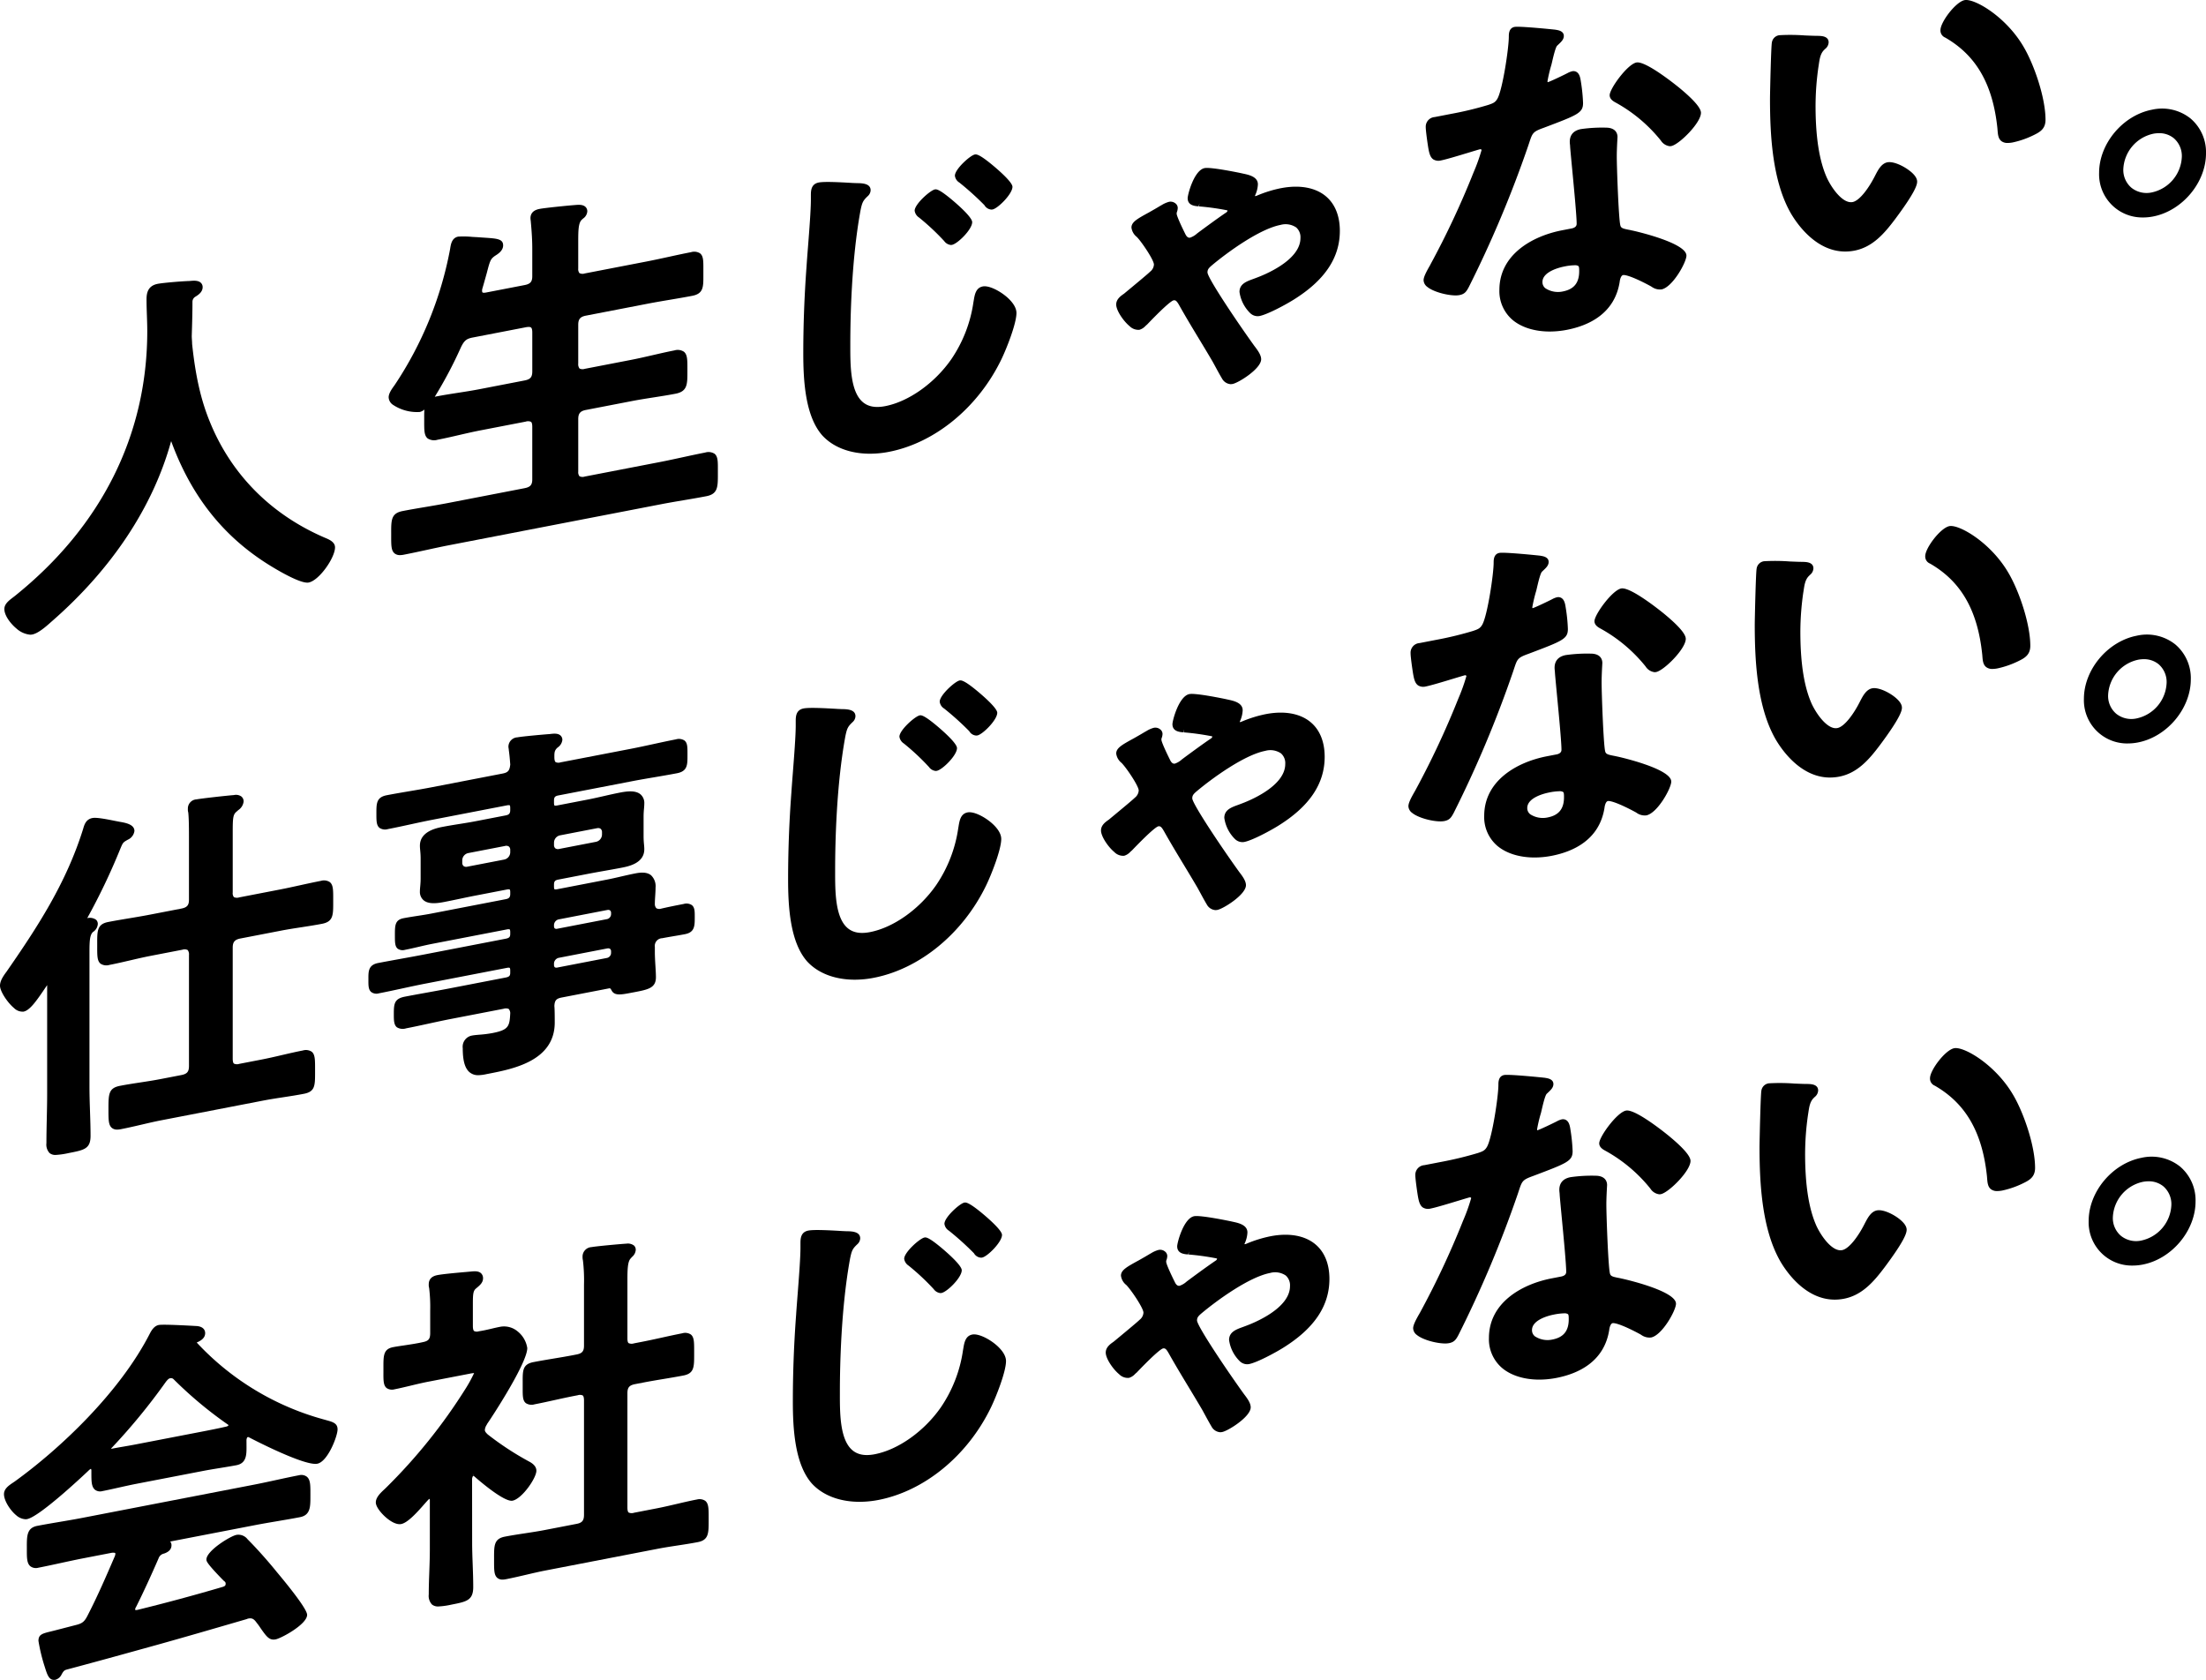
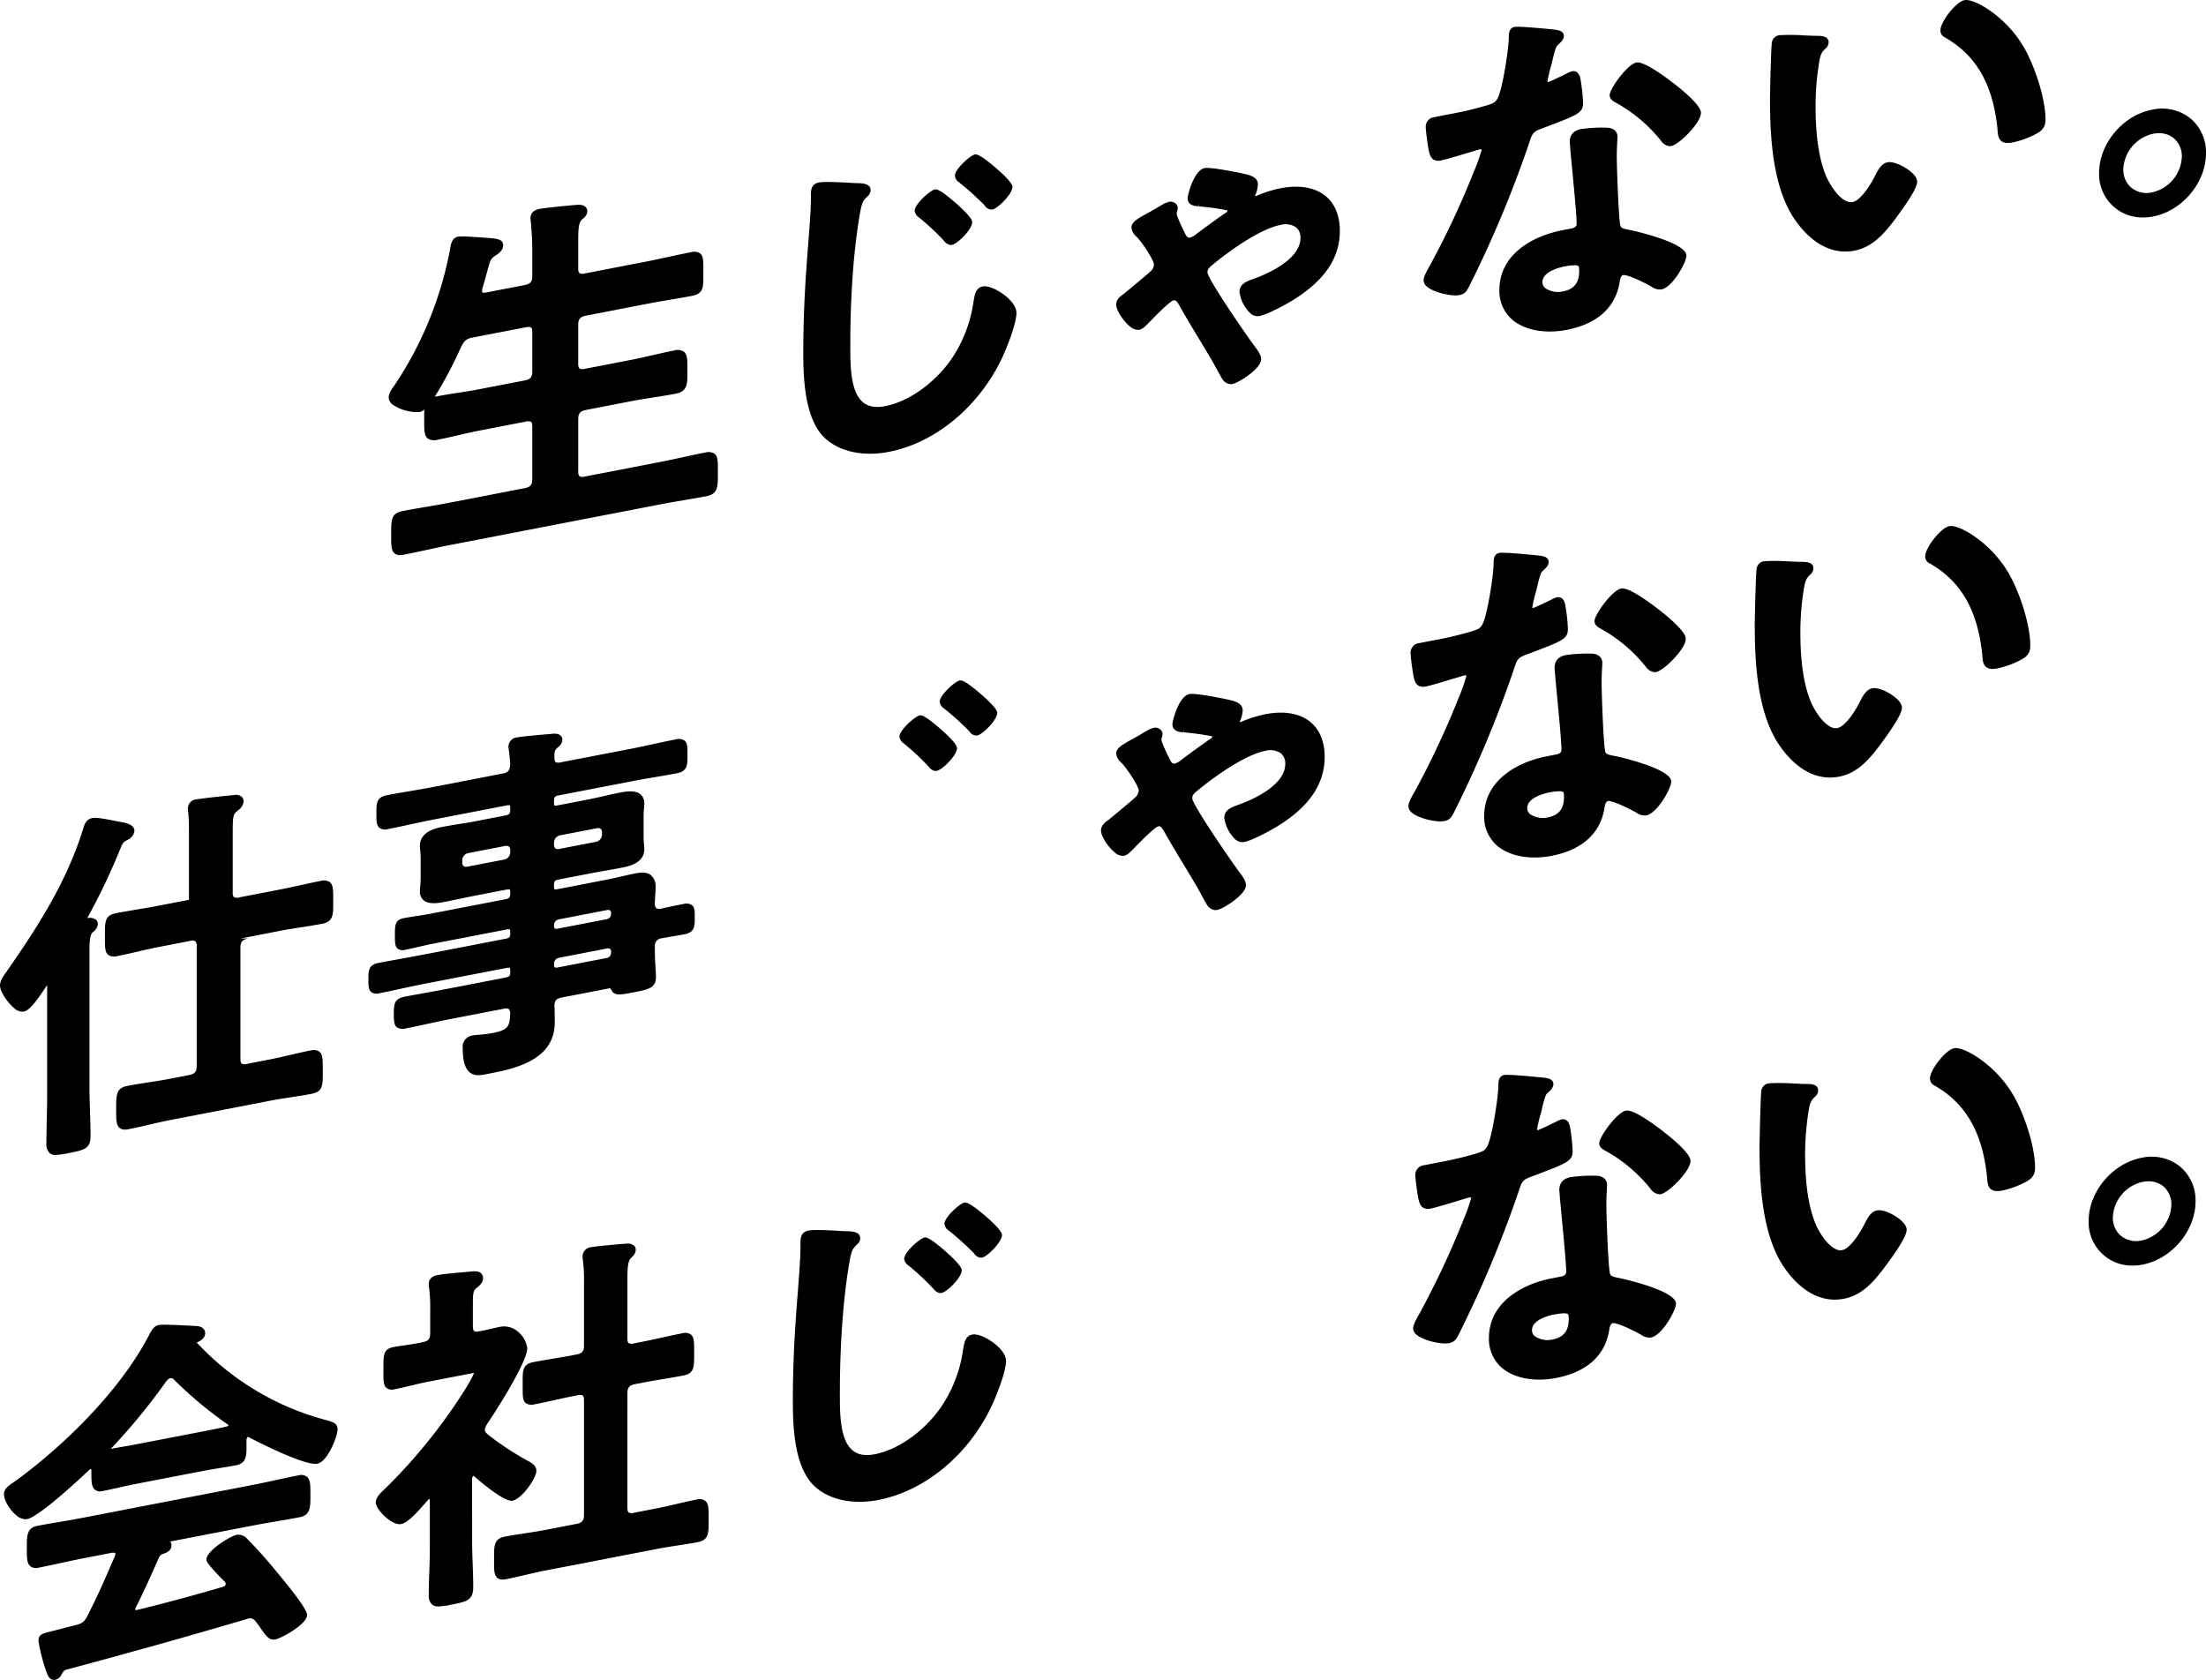
<svg xmlns="http://www.w3.org/2000/svg" width="682.646" height="519.868" viewBox="0 0 682.646 519.868">
  <defs>
    <style>.a{clip-path:url(#a);}</style>
    <clipPath id="a">
      <rect width="682.646" height="519.868" />
    </clipPath>
  </defs>
  <g class="a">
-     <path d="M4.212,137.7a7.412,7.412,0,0,0,4.249,1.9,3.416,3.416,0,0,0,.639-.061c1.911-.37,4.324-2.52,5.92-3.948l.356-.312C33.787,119.163,46.461,100,52.022,79.894a.647.647,0,0,1,.072-.159c6.079,16.628,15.73,28.988,29.476,37.769.1.066,10.085,6.512,13.053,5.954,3.286-.633,8.168-7.677,8.168-10.882,0-1.7-1.885-2.471-3.257-3.032C82.874,102.341,70.587,89.9,64,73.576c-2.717-6.648-4.393-14.065-5.431-23.947,0-.413-.029-.853-.058-1.289-.026-.393-.052-.786-.055-1.133l.009-.277c.107-3.466.217-7.053.208-10.342a1.825,1.825,0,0,1,.821-1.529c.873-.535,2.333-1.428,2.333-3.012a1.813,1.813,0,0,0-.59-1.382c-.853-.778-2.315-.633-3.509-.517-1.922.035-8.015.529-9.813.876-3.058.593-3.451,2.879-3.451,4.8,0,1.708.058,3.379.116,5.035.055,1.607.11,3.2.11,4.8,0,32.133-14.2,60.5-41.058,82.027l-.445.341c-1.335,1.017-2.72,2.072-2.72,3.63,0,2.026,1.942,4.552,3.746,6.041" transform="translate(0.881 56.816)" />
    <path d="M139.569,98.591c-2.382.462-4.763.98-7.131,1.494-2.318.5-4.622,1.006-6.9,1.445l-23.233,4.492a2.168,2.168,0,0,1-1.65-.1,1.983,1.983,0,0,1-.379-1.4V88.241c0-1.749.624-2.492,2.385-2.83l14.253-2.755c2.234-.434,4.471-.78,6.706-1.13,2.255-.353,4.509-.705,6.764-1.139,3.679-.714,3.679-2.9,3.674-6.876v-.876c0-2.708.006-4.344-1.078-5.237a3.506,3.506,0,0,0-2.951-.41c-2.257.439-4.515.96-6.772,1.48-2.234.514-4.466,1.029-6.7,1.46l-14.253,2.757a2.132,2.132,0,0,1-1.63-.1,2.171,2.171,0,0,1-.4-1.515V59.059c0-1.752.624-2.494,2.385-2.833l19.077-3.691c2.286-.442,4.57-.827,6.856-1.214,2.318-.39,4.636-.783,6.954-1.228,3.474-.671,3.466-2.708,3.451-6.4l0-.876,0-.876c.009-2.665.014-4.133-1-4.974a3.357,3.357,0,0,0-2.807-.384c-2.3.445-4.6.945-6.894,1.445s-4.61,1.006-6.917,1.451l-19.077,3.688a2.168,2.168,0,0,1-1.65-.1,1.983,1.983,0,0,1-.379-1.4V33.242c0-3.477.072-5.662,1.052-6.651l.436-.4a2.942,2.942,0,0,0,1.318-2.246,1.844,1.844,0,0,0-.59-1.4c-.83-.757-2.168-.642-3.33-.538-1.772.121-9.137.861-10.775,1.176-.714.139-2.89.561-2.89,2.9a4.911,4.911,0,0,0,.064.682,3.56,3.56,0,0,1,.049.506c.3,3.174.445,5.868.445,8.243v8.53c0,1.691-.6,2.376-2.385,2.723l-11.894,2.3c-.861.168-1.1,0-1.127-.023a.777.777,0,0,1-.119-.509,1.776,1.776,0,0,1,.075-.656c.382-1.292.708-2.471.989-3.468l.37-1.312c1.02-3.948,1.179-4.417,2.613-5.414.8-.5,2.463-1.529,2.463-3.2,0-2-1.916-2.127-5.732-2.385-.717-.046-1.52-.1-2.471-.173-.275-.009-.757-.035-1.327-.069a28.067,28.067,0,0,0-4.379-.087c-1.948.379-2.263,2.33-2.471,3.622l-.064.379A113.146,113.146,0,0,1,43.471,77.7l-.156.217c-.679.936-1.705,2.347-1.705,3.573a2.941,2.941,0,0,0,1.24,2.266,13.4,13.4,0,0,0,8.4,2.281,3.217,3.217,0,0,0,1.425-.754c-.069.8-.069,1.708-.066,2.746v.864c0,2.864-.006,4.443,1.075,5.336a3.7,3.7,0,0,0,3.07.4c2.252-.436,4.477-.948,6.7-1.465,2.205-.509,4.414-1.02,6.651-1.451l13.917-2.691a2.229,2.229,0,0,1,1.653.075c.246.2.376.734.376,1.538V106.9c0,1.691-.6,2.379-2.385,2.723L59.99,114.205c-2.278.439-4.581.83-6.9,1.223-2.37.4-4.752.8-7.136,1.263-3.567.691-3.567,2.743-3.561,6.827v.934c0,2.888-.006,4.477,1.058,5.359a2.561,2.561,0,0,0,1.671.526,6.226,6.226,0,0,0,1.188-.133c2.376-.46,4.752-.977,7.11-1.489,2.327-.506,4.636-1.009,6.923-1.451l65.549-12.674c2.35-.454,4.674-.847,7-1.24s4.665-.789,7.029-1.246c3.57-.691,3.567-2.876,3.564-6.839l0-1.3c.009-2.578.014-4.136-1.012-4.986a3.487,3.487,0,0,0-2.911-.387M86.056,73.456c0,1.795-.578,2.483-2.385,2.83L69.754,78.98c-2.234.431-4.437.775-6.639,1.116-2.228.347-4.457.694-6.714,1.13-.185.035-.358.072-.526.116A132.161,132.161,0,0,0,63.93,66.126l.1-.22c1-1.994,1.676-2.538,3.61-2.911l16.386-3.168a4.93,4.93,0,0,1,.922-.1,1.159,1.159,0,0,1,.731.182c.246.2.376.734.376,1.541Z" transform="translate(78.66 41.454)" />
    <path d="M99.279,28.991a73.243,73.243,0,0,1,7.775,7.272,2.931,2.931,0,0,0,2.064,1.228,1.891,1.891,0,0,0,.353-.035c1.766-.341,6.258-4.781,6.258-7.029,0-1.674-5.492-6.292-6.593-7.2-3.821-3.153-4.558-3-4.957-2.928-1.422.277-6.255,4.544-6.255,6.584a3.007,3.007,0,0,0,1.356,2.107" transform="translate(185.114 38.321)" />
    <path d="M103.614,25.243a88.515,88.515,0,0,1,7.761,7,2.689,2.689,0,0,0,2.15,1.361,2.039,2.039,0,0,0,.373-.038c1.656-.321,6.148-4.8,6.148-7.009,0-1.515-4.836-5.619-6.318-6.842-4.1-3.379-4.911-3.234-5.347-3.151-1.4.269-6.148,4.518-6.148,6.561a2.882,2.882,0,0,0,1.382,2.119" transform="translate(193.259 31.253)" />
    <path d="M148.685,54.836c-2.148-1.772-5.3-3.376-7.151-3.015-2.133.416-2.486,2.541-2.772,4.249l-.113.65a41.944,41.944,0,0,1-6.8,17.559c-5.159,7.446-13.209,13.172-20.507,14.582-2.951.575-5.2.179-6.862-1.2-3.934-3.246-3.931-11.458-3.928-17.455v-.465c0-8.96.4-26.245,3.124-41.278.538-2.694.8-3.208,2.376-4.685a2.549,2.549,0,0,0,.786-1.723c0-2.153-2.7-2.188-4.318-2.208L101.3,19.8c-4.457-.269-8.813-.474-10.507-.147-2.442.474-2.442,2.627-2.442,4.052v1.234c0,3.171-.494,9.582-.9,14.732-.182,2.307-.344,4.422-.445,6C86.339,54.685,86,63.724,86,72.533c0,8.7.662,19.447,5.856,25.36,3.367,3.7,8.663,5.691,14.764,5.691a30.987,30.987,0,0,0,5.859-.578c14.244-2.755,27.574-13.695,34.786-28.548,1.584-3.255,4.7-11.085,4.7-14.429,0-2.168-2.058-4.185-3.278-5.194" transform="translate(162.576 36.825)" />
    <path d="M170.542,24.23a38.222,38.222,0,0,0-7.625,2.379c-.41.127-.558.092-.465.006a3.2,3.2,0,0,1,.159-.4,8.875,8.875,0,0,0,.74-3.168c0-2.341-2.821-2.942-4.509-3.3l-.6-.133c-.092-.02-9.33-1.974-11.377-1.584-3.26.633-5.246,8.194-5.246,9.307,0,2.269,2.22,2.439,3.411,2.532l.217-.922-.081.934a78.651,78.651,0,0,1,8.561,1.188c.142.043.214.081.237.084a.823.823,0,0,1-.373.581c-2.781,1.864-7.81,5.593-8.8,6.33l-.306.237a6.045,6.045,0,0,1-2.11,1.249c-.543.107-.989-.191-1.4-.954-2.532-5.1-2.752-6.206-2.757-6.42a1.614,1.614,0,0,1,.032-.428,4.009,4.009,0,0,0,.3-1.434,1.808,1.808,0,0,0-.708-1.361,2.4,2.4,0,0,0-1.977-.491,8.562,8.562,0,0,0-2.281,1l-.494.275c-1.188.725-2.283,1.344-3.139,1.827l-.3.173c-3.613,1.977-5.425,2.971-5.425,4.694a4.326,4.326,0,0,0,1.63,2.879c1.39,1.35,5.324,7.139,5.324,8.57a3,3,0,0,1-1.2,2.217c-.506.532-3.867,3.324-5.876,4.992-1.009.835-1.827,1.517-2.168,1.8-.965.668-2.431,1.676-2.431,3.353,0,1.847,2.22,5.107,4.13,6.683a3.84,3.84,0,0,0,3.046,1.145,4.121,4.121,0,0,0,1.882-1.188c.15-.136.295-.269.52-.46l.24-.251c5.995-6.24,7.529-7.122,7.908-7.212.731-.15,1.1.283,2.038,1.989,1.945,3.445,4,6.853,5.995,10.148,1.376,2.275,2.755,4.558,4.1,6.859l.884,1.619c.616,1.142,1.249,2.312,1.983,3.544a3.305,3.305,0,0,0,2.676,1.775,3.361,3.361,0,0,0,.616-.061c1.867-.361,8.839-4.729,8.839-7.648,0-1.28-.991-2.679-2.087-4.1-5.006-6.934-14.409-20.866-14.524-22.765,0-.882.338-1.321,1.35-2.188,4.836-4.061,14.75-11.264,21.239-12.518a5.858,5.858,0,0,1,4.865.78,4.03,4.03,0,0,1,1.315,3.289c0,6.986-11.455,11.5-13.776,12.345-.332.13-.665.251-.988.37-1.919.7-4.1,1.486-4.1,3.951a11.392,11.392,0,0,0,3.367,6.616,3.32,3.32,0,0,0,2.8.847c2.535-.491,8.108-3.512,10.527-5.018,9.663-6.009,14.362-12.987,14.362-21.334,0-4.671-1.52-8.4-4.4-10.77-3.24-2.674-8.131-3.538-13.779-2.451" transform="translate(225.903 33.992)" />
    <path d="M154.548,76.416l-.24.428c-1,1.752-1.9,3.414-1.9,4.457a2.683,2.683,0,0,0,1.142,2.055C155.418,84.9,159.69,86,162.338,86a6.379,6.379,0,0,0,1.174-.1c1.662-.321,2.179-1.153,2.9-2.509a351.214,351.214,0,0,0,18.342-43.61l.347-1.038c1-3.015,1.127-3.4,4.376-4.573l.309-.116c10.374-3.925,11.969-4.526,11.969-7.619a53.721,53.721,0,0,0-.575-6l-.078-.488c-.171-1.127-.367-2.4-1.252-3.026a1.852,1.852,0,0,0-1.451-.289,5.679,5.679,0,0,0-1.387.535c-1.24.653-5.495,2.688-6.188,2.85a.508.508,0,0,1-.072-.312,44.643,44.643,0,0,1,1.205-5.064c.066-.254.15-.613.249-1.032.3-1.289,1-4.312,1.52-4.873l.436-.416c.882-.832,1.642-1.552,1.642-2.622,0-1.471-1.627-1.754-2.321-1.876l-.3-.052c-.821-.1-11.114-1.145-12.634-.858-1.766.341-1.766,2.22-1.766,3.02,0,3.57-1.9,16.16-3.477,19.1-.7,1.266-1.373,1.5-2.83,2a105.266,105.266,0,0,1-11.458,2.772l-5.162,1a2.991,2.991,0,0,0-2.781,3.1c0,1.252.607,5.373.8,6.521.272,1.512.575,2.818,1.546,3.483a3.074,3.074,0,0,0,2.361.324c1.668-.327,5.743-1.564,8.717-2.466,1.532-.468,3.116-.948,3.4-1a.411.411,0,0,1,.46.225,57.428,57.428,0,0,1-2.52,7.021,263.39,263.39,0,0,1-13.3,28.392" transform="translate(288.12 5.42)" />
    <path d="M182.306,18.028a7.5,7.5,0,0,0,.061.876,6.708,6.708,0,0,1,.052.746c.107,1.364.347,3.893.627,6.83.587,6.136,1.39,14.539,1.39,16.952,0,.754-.54,1.243-1.6,1.445l-2.914.564c-9.376,1.815-19.395,7.61-19.395,18.444a11.684,11.684,0,0,0,4.151,9.356c2.792,2.3,6.862,3.526,11.429,3.526a28.137,28.137,0,0,0,5.289-.52c6.584-1.275,14.767-4.873,16.354-14.836.1-.939.468-2,1.043-2.11.821-.162,3.688.815,8.371,3.336.142.075.292.165.451.26a4.384,4.384,0,0,0,3.075.838c3.431-.665,7.717-8.391,7.717-10.457,0-4.049-16.412-7.7-16.629-7.743-.142-.02-.306-.061-.471-.1-.231-.055-.462-.107-.6-.124l-.384-.078c-1.619-.324-2.2-.512-2.376-1.364-.526-2.1-1.093-17.848-1.093-21.334,0-1.783.127-4.174.188-5.3.02-.382.035-.63.035-.688,0-.783-.3-2.63-3.1-2.859h-.049a46.065,46.065,0,0,0-8.174.436c-2.85.552-3.448,2.431-3.448,3.908m-2.165,46.339a7.124,7.124,0,0,1-5.373-.989,2.389,2.389,0,0,1-.916-1.937c0-3.321,5.628-4.581,6.758-4.8a17.477,17.477,0,0,1,3.142-.384,1.991,1.991,0,0,1,1.214.24c.237.2.254.812.254,1.6,0,3.607-1.613,5.6-5.078,6.269" transform="translate(303.46 25.828)" />
    <path d="M193.9,14.555c-.1-.084-10.255-8.428-13.284-7.845-2.8.543-8.281,8.108-8.281,10.119,0,1.278,1.234,1.945,1.937,2.327a46.864,46.864,0,0,1,13.888,11.692,3.817,3.817,0,0,0,2.763,1.766,2.548,2.548,0,0,0,.483-.046c2.408-.465,9.18-7.148,9.18-10.29,0-1.463-2.252-4.061-6.686-7.723" transform="translate(325.777 12.63)" />
    <path d="M215.236.036c-2.786.541-7.489,6.8-7.489,9.293a2.366,2.366,0,0,0,1.477,2.3c9.59,5.515,14.721,14.432,16.146,28.046l.038.471c.119,1.491.22,2.778,1.223,3.544a3.063,3.063,0,0,0,1.928.552,8.76,8.76,0,0,0,1.627-.179,27.757,27.757,0,0,0,6.515-2.3c1.945-.948,3.558-1.957,3.558-4.682,0-6.833-3.506-17.019-6.749-22.534C228.072,5.172,218.291-.516,215.236.036" transform="translate(392.725 -0.001)" />
    <path d="M232.973,45.991c-2.029-1.674-5.252-3.188-7.139-2.827-1.8.35-2.809,2.24-3.547,3.622l-.147.277c-1.908,3.867-4.839,7.966-7.081,8.4-2.994.561-6.394-4.171-7.946-7.492-2.364-5.263-3.512-12.585-3.512-22.383a85.8,85.8,0,0,1,.885-11.914l.139-.9c.254-1.685.494-3.278,1.624-4.385l.3-.3a2.719,2.719,0,0,0,1.1-2.035c0-1.9-2.136-1.98-3.046-2.015l-.376-.014c-.688.012-2.182-.049-3.89-.119a60.663,60.663,0,0,0-7.943-.075,2.663,2.663,0,0,0-2.307,2.257c-.269,1.237-.584,16.128-.584,17.368,0,11.458.754,25.884,6.645,35.818,2.205,3.648,7.957,11.5,16.637,11.5a14.942,14.942,0,0,0,2.856-.277c5.68-1.1,9.33-5.42,12.585-9.752,6.1-8.177,6.81-10.541,6.81-11.608,0-.965-.691-2.026-2.055-3.151" transform="translate(358.223 7.065)" />
    <path d="M238.329,45.3a16.334,16.334,0,0,0,3.119-.306c9.021-1.743,16.363-10.509,16.363-19.539a13.651,13.651,0,0,0-4.8-10.8,14.135,14.135,0,0,0-11.917-2.705c-9.021,1.743-16.36,10.509-16.36,19.536a13.362,13.362,0,0,0,13.6,13.81m3.119-25.9a9.383,9.383,0,0,1,1.809-.179,7.074,7.074,0,0,1,4.581,1.552,7.264,7.264,0,0,1,2.489,5.766,11.747,11.747,0,0,1-9.235,11,7.538,7.538,0,0,1-6.347-1.422,7.225,7.225,0,0,1-2.526-5.717,11.744,11.744,0,0,1,9.229-11" transform="translate(424.835 21.999)" />
    <path d="M4.33,146.412a3.728,3.728,0,0,0,2.957,1.119c1.812-.353,3.7-2.925,5.986-6.261l1.266-1.864.052-.09v33.615c0,2.518-.055,5.076-.113,7.631-.055,2.578-.113,5.148-.113,7.68a3.835,3.835,0,0,0,.986,3.07,2.816,2.816,0,0,0,1.893.569,24.533,24.533,0,0,0,4.073-.593c4.743-.919,6.706-1.3,6.706-5.327,0-2.538-.087-5.084-.171-7.634-.084-2.526-.165-5.052-.165-7.567V129.118c0-3.688.145-5.362,1.1-6.243a3.2,3.2,0,0,0,1.48-2.445,1.762,1.762,0,0,0-.546-1.335,3.389,3.389,0,0,0-2.63-.517c-.035,0-.1.009-.081-.009A198.365,198.365,0,0,0,37.156,97.324c.887-2.139.887-2.139,2.379-2.989A3.464,3.464,0,0,0,41.6,91.63c0-2.064-2.807-2.546-4.665-2.864L35.558,88.5c-2.85-.575-5.743-1.121-6.963-.879-2.02.39-2.5,2.087-2.85,3.3C20.51,107.758,11.507,121.5,1.983,135.22.954,136.593,0,138.061,0,139.5c0,1.8,2.382,5.307,4.33,6.914" transform="translate(0 165.532)" />
-     <path d="M54.732,129.554l12.461-2.408c2.124-.413,4.249-.74,6.373-1.067s4.281-.659,6.42-1.072c3.457-.671,3.457-2.674,3.451-6.665v-.986c0-2.824.006-4.379-1.041-5.243a3.283,3.283,0,0,0-2.766-.393c-2.145.416-4.292.887-6.44,1.358-2.119.465-4.237.934-6.356,1.341L54.376,116.83a2.3,2.3,0,0,1-1.674-.078,1.965,1.965,0,0,1-.358-1.428V96.467c0-4.573.15-5.327,1.28-6.246l.442-.4a3.709,3.709,0,0,0,1.648-2.645,1.943,1.943,0,0,0-.691-1.561,2.892,2.892,0,0,0-2.33-.439c-1.749.116-10.033,1.032-11.559,1.327a2.823,2.823,0,0,0-2.668,2.971,3.146,3.146,0,0,0,.119,1.087c.217,2.041.217,5.385.217,8.616v18.406c0,1.688-.6,2.376-2.385,2.72l-9.764,1.887c-2.116.41-4.234.763-6.353,1.116-2.148.358-4.3.717-6.443,1.133-3.457.668-3.457,2.679-3.451,6.686v.957c0,2.844-.006,4.411,1.026,5.263a3.309,3.309,0,0,0,2.781.382c2.142-.416,4.281-.913,6.42-1.411s4.252-.989,6.376-1.4l9.764-1.887a2.125,2.125,0,0,1,1.633.1,2.181,2.181,0,0,1,.4,1.515V168.99c0,1.795-.578,2.48-2.385,2.83l-6.4,1.237c-2.046.4-4.1.708-6.159,1.026-2.119.324-4.252.65-6.411,1.069-3.564.688-3.564,2.624-3.564,7.3,0,3.226,0,4.844,1.075,5.732a2.469,2.469,0,0,0,1.616.512,6,6,0,0,0,1.119-.121c2.156-.419,4.315-.919,6.457-1.419,2.1-.488,4.174-.974,6.223-1.37l31.315-6.055c2.122-.41,4.214-.731,6.31-1.052,2.113-.324,4.229-.647,6.373-1.064,3.457-.668,3.454-2.546,3.451-6.662v-1c0-2.9,0-4.5-1.035-5.356a3.3,3.3,0,0,0-2.772-.379c-2.148.413-4.266.908-6.385,1.4-2.09.488-4.18.974-6.3,1.384l-6.96,1.347a2.261,2.261,0,0,1-1.653-.075c-.249-.205-.379-.737-.379-1.541V132.386c0-1.749.624-2.492,2.387-2.833" transform="translate(19.673 160.877)" />
+     <path d="M54.732,129.554l12.461-2.408c2.124-.413,4.249-.74,6.373-1.067s4.281-.659,6.42-1.072c3.457-.671,3.457-2.674,3.451-6.665v-.986c0-2.824.006-4.379-1.041-5.243a3.283,3.283,0,0,0-2.766-.393c-2.145.416-4.292.887-6.44,1.358-2.119.465-4.237.934-6.356,1.341L54.376,116.83a2.3,2.3,0,0,1-1.674-.078,1.965,1.965,0,0,1-.358-1.428V96.467c0-4.573.15-5.327,1.28-6.246l.442-.4a3.709,3.709,0,0,0,1.648-2.645,1.943,1.943,0,0,0-.691-1.561,2.892,2.892,0,0,0-2.33-.439c-1.749.116-10.033,1.032-11.559,1.327a2.823,2.823,0,0,0-2.668,2.971,3.146,3.146,0,0,0,.119,1.087c.217,2.041.217,5.385.217,8.616v18.406l-9.764,1.887c-2.116.41-4.234.763-6.353,1.116-2.148.358-4.3.717-6.443,1.133-3.457.668-3.457,2.679-3.451,6.686v.957c0,2.844-.006,4.411,1.026,5.263a3.309,3.309,0,0,0,2.781.382c2.142-.416,4.281-.913,6.42-1.411s4.252-.989,6.376-1.4l9.764-1.887a2.125,2.125,0,0,1,1.633.1,2.181,2.181,0,0,1,.4,1.515V168.99c0,1.795-.578,2.48-2.385,2.83l-6.4,1.237c-2.046.4-4.1.708-6.159,1.026-2.119.324-4.252.65-6.411,1.069-3.564.688-3.564,2.624-3.564,7.3,0,3.226,0,4.844,1.075,5.732a2.469,2.469,0,0,0,1.616.512,6,6,0,0,0,1.119-.121c2.156-.419,4.315-.919,6.457-1.419,2.1-.488,4.174-.974,6.223-1.37l31.315-6.055c2.122-.41,4.214-.731,6.31-1.052,2.113-.324,4.229-.647,6.373-1.064,3.457-.668,3.454-2.546,3.451-6.662v-1c0-2.9,0-4.5-1.035-5.356a3.3,3.3,0,0,0-2.772-.379c-2.148.413-4.266.908-6.385,1.4-2.09.488-4.18.974-6.3,1.384l-6.96,1.347a2.261,2.261,0,0,1-1.653-.075c-.249-.205-.379-.737-.379-1.541V132.386c0-1.749.624-2.492,2.387-2.833" transform="translate(19.673 160.877)" />
    <path d="M49.986,157.384c2.379-.514,4.734-1.026,7.067-1.477l25.256-4.882c.5-.1.772-.052.853.014s.165.309.165.783v.676c0,.861-.194,1.286-1.373,1.515L64.447,157.4c-2.228.431-4.486.838-6.758,1.252-2.3.416-4.619.835-6.94,1.283-3.3.639-3.445,2.194-3.445,5.367,0,1.859,0,3.324.934,4.1a3.43,3.43,0,0,0,2.87.341c2.324-.448,4.645-.954,6.954-1.457,2.26-.491,4.515-.983,6.738-1.413l16.5-3.188a2.263,2.263,0,0,1,1.546.043,2.051,2.051,0,0,1,.488,1.3c-.208,4.093-.474,5.2-5.529,6.18a35.835,35.835,0,0,1-3.983.5c-.887.075-1.656.142-2.3.263a3.519,3.519,0,0,0-2.89,3.916c0,3.9.685,6.275,2.153,7.477a4.071,4.071,0,0,0,2.685.879,13.142,13.142,0,0,0,2.6-.35l.526-.1C84.257,182.3,97.1,179.816,97.1,167.931c0-1.9-.014-4.217-.113-5.09.087-1.74.578-2.309,2.275-2.636l14.588-2.821c.393-.078.4-.078.766.468.867,1.908,2.876,1.52,6.532.812l.541-.1c4.333-.832,6.723-1.292,6.723-4.651,0-1-.072-2.156-.15-3.4-.087-1.413-.182-2.948-.182-4.5v-1.46a2.369,2.369,0,0,1,2.269-2.7c1.171-.228,2.338-.425,3.506-.624,1.191-.2,2.379-.4,3.564-.633,3.006-.581,3.006-2.6,3.006-5.168v-.3c0-1.552.006-2.781-.879-3.509a3.011,3.011,0,0,0-2.552-.364c-2.286.442-4.659.9-7.108,1.483a1.828,1.828,0,0,1-1.353-.179,1.92,1.92,0,0,1-.454-1.364c0-.754.052-1.543.1-2.344.058-.873.118-1.76.118-2.639a4.662,4.662,0,0,0-1.387-3.833c-1.338-1.1-3.364-.87-4.778-.6-1.526.295-3.046.645-4.57.994-1.506.35-3.018.7-4.521.986l-15.151,2.931c-.705.136-.87.009-.873.006s-.147-.13-.147-.806v-.561c0-1.069.295-1.419,1.376-1.627l9.316-1.8c1.743-.335,3.457-.639,5.159-.939s3.373-.6,5.052-.922c2.1-.408,7.041-1.361,7.041-5.723,0-.517-.043-1-.093-1.549a24.514,24.514,0,0,1-.127-2.451V104.25a25.033,25.033,0,0,1,.13-2.5c.046-.569.09-1.069.09-1.584a3.505,3.505,0,0,0-1.191-2.85c-1.52-1.254-4.047-.971-6.318-.535-1.691.329-3.385.711-5.078,1.1-1.674.382-3.35.76-5.021,1.084l-9.316,1.8c-.708.142-.873.009-.873.006s-.147-.13-.147-.809v-.673c0-1.067.295-1.416,1.376-1.624l22.785-4.4c2.283-.442,4.6-.835,6.905-1.226,2.344-.4,4.694-.8,7.009-1.243,3.231-.627,3.231-2.633,3.229-5.408v-.728c0-1.942,0-3.223-.91-3.977a3.18,3.18,0,0,0-2.674-.367c-2.289.442-4.578.942-6.888,1.442s-4.659,1.017-7.027,1.474L98.906,87.427a2.074,2.074,0,0,1-1.538-.075c-.254-.208-.382-.746-.382-1.558,0-1.272,0-1.971.818-2.783l.188-.173a3.257,3.257,0,0,0,1.465-2.35,1.779,1.779,0,0,0-.587-1.382c-.8-.717-2.081-.575-3.107-.462l-.338.038c-1.685.116-8.336.708-9.879,1.006a2.928,2.928,0,0,0-2.778,2.879,3.844,3.844,0,0,0,.061.549,4.158,4.158,0,0,1,.064.572c.211,1.451.324,2.925.442,4.4-.191,1.9-.679,2.48-2.39,2.812L59.056,95.133c-2.286.442-4.6.835-6.92,1.226-2.341.4-4.682.792-7,1.24-3.226.624-3.226,2.52-3.226,5.662,0,2.275,0,3.648.963,4.443a3.1,3.1,0,0,0,2.616.376c2.382-.46,4.732-.971,7.064-1.48,2.295-.5,4.576-.994,6.859-1.434l22.895-4.428c.708-.139.867-.009.87-.009s.147.13.147.809v.673c0,1.006-.356,1.431-1.373,1.63l-9.313,1.8c-1.668.324-3.338.59-5.006.856-1.7.272-3.4.543-5.1.87-1.957.379-7.157,1.382-7.157,5.859,0,.517.046,1,.1,1.549a24.51,24.51,0,0,1,.127,2.451v6.058c0,1.046-.066,1.827-.127,2.5-.049.569-.1,1.069-.1,1.584a3.387,3.387,0,0,0,1.162,2.752c1.509,1.246,4.058.963,6.347.52,1.679-.327,3.359-.676,5.035-1.029S71.3,128.9,73,128.578l9.313-1.8c.5-.1.769-.052.853.017s.165.309.165.786v.561c0,1-.356,1.428-1.373,1.624l-23.12,4.471c-1.39.269-2.809.488-4.232.705-1.442.225-2.888.448-4.3.72-2.668.517-2.668,2.286-2.668,5.217,0,2.257,0,3.5.879,4.226a2.669,2.669,0,0,0,2.257.341c1.413-.275,2.824-.6,4.234-.931s2.789-.65,4.182-.919l23.12-4.469c.5-.1.772-.052.853.014s.165.309.165.783v.561c0,.864-.194,1.289-1.373,1.517L56.7,146.886c-2.361.457-4.749.89-7.131,1.324s-4.766.864-7.128,1.318c-3.006.584-3,2.607-3,4.749v.63c-.006,1.6-.009,2.87.893,3.613a2.7,2.7,0,0,0,2.353.387c2.437-.471,4.876-1,7.3-1.523M96.874,112.3a2.33,2.33,0,0,1,1.937-2.295l11.33-2.191a2.109,2.109,0,0,1,.41-.043,1.2,1.2,0,0,1,.775.24,1.353,1.353,0,0,1,.4,1.055v.676a2.338,2.338,0,0,1-1.937,2.295L98.455,114.23a1.426,1.426,0,0,1-1.182-.2,1.35,1.35,0,0,1-.4-1.055Zm1.376,23.742,15.183-2.94a1.549,1.549,0,0,1,.208-.012.96.96,0,0,1,.6.168,1.042,1.042,0,0,1,.292.633v.448a1.6,1.6,0,0,1-1.373,1.627L97.894,138.92a1,1,0,0,1-.792-.1.962.962,0,0,1-.228-.705l-.006-.367a1.869,1.869,0,0,1,1.382-1.708m.043,11.891L113.427,145a1.157,1.157,0,0,1,.812.159,1.019,1.019,0,0,1,.292.63v.561a1.6,1.6,0,0,1-1.373,1.627l-15.264,2.954a.991.991,0,0,1-.792-.1.958.958,0,0,1-.228-.705l-.006-.48a1.882,1.882,0,0,1,1.425-1.714m-16.9-30.407-11.336,2.191a1.406,1.406,0,0,1-1.176-.2,1.35,1.35,0,0,1-.4-1.055v-.676a2.332,2.332,0,0,1,1.934-2.295l11.333-2.191a1.4,1.4,0,0,1,1.182.2,1.347,1.347,0,0,1,.4,1.055v.673a2.328,2.328,0,0,1-1.934,2.295" transform="translate(74.564 148.493)" />
-     <path d="M104.994,159.9a31.012,31.012,0,0,0,5.859-.578c14.247-2.755,27.574-13.692,34.786-28.549,1.584-3.255,4.694-11.085,4.694-14.429,0-2.168-2.055-4.188-3.281-5.2-2.145-1.769-5.272-3.376-7.148-3.012-2.13.41-2.486,2.541-2.769,4.252l-.11.647a41.945,41.945,0,0,1-6.8,17.559c-5.159,7.449-13.209,13.172-20.51,14.582-2.954.572-5.194.179-6.859-1.194-3.928-3.243-3.925-11.455-3.922-17.446v-.477c0-8.978.408-26.282,3.124-41.281.535-2.688.792-3.2,2.379-4.685a2.53,2.53,0,0,0,.78-1.723c0-2.153-2.708-2.185-4.324-2.205l-1.228-.058c-4.448-.269-8.8-.471-10.489-.145-2.439.474-2.439,2.627-2.439,4.052V81.25c0,3.151-.494,9.521-.893,14.64-.182,2.341-.35,4.492-.451,6.09-.673,8.969-1.015,18.01-1.015,26.869,0,8.7.665,19.441,5.856,25.36,3.367,3.7,8.66,5.691,14.764,5.691" transform="translate(159.501 143.282)" />
    <path d="M109.748,88.558a2.662,2.662,0,0,0,2.136,1.356,2.193,2.193,0,0,0,.387-.035c1.653-.321,6.142-4.8,6.142-7.012,0-1.515-4.839-5.622-6.321-6.844-4.1-3.385-4.914-3.223-5.341-3.145-1.4.269-6.145,4.521-6.145,6.561a2.892,2.892,0,0,0,1.373,2.119,87.341,87.341,0,0,1,7.769,7" transform="translate(190.186 137.712)" />
    <path d="M102.555,76.614c-1.425.277-6.261,4.544-6.261,6.587a3.009,3.009,0,0,0,1.361,2.1,72.567,72.567,0,0,1,7.775,7.275,2.929,2.929,0,0,0,2.061,1.226,2.165,2.165,0,0,0,.356-.032c1.766-.344,6.261-4.784,6.261-7.035,0-1.671-5.5-6.29-6.6-7.2-3.807-3.142-4.552-3-4.951-2.925" transform="translate(182.034 144.779)" />
    <path d="M122,123.237a3.838,3.838,0,0,0,3.044,1.145,4.154,4.154,0,0,0,1.879-1.185c.15-.139.295-.272.523-.465l.283-.292c5.969-6.206,7.492-7.081,7.868-7.168.734-.139,1.1.286,2.038,1.986,1.937,3.431,3.986,6.824,5.969,10.1,1.382,2.289,2.769,4.587,4.127,6.905l.931,1.7c.6,1.113,1.22,2.255,1.931,3.454a3.319,3.319,0,0,0,2.685,1.78,3.355,3.355,0,0,0,.613-.061c1.867-.361,8.839-4.729,8.839-7.648,0-1.295-1.006-2.705-2.087-4.1-5.009-6.943-14.409-20.886-14.524-22.765,0-.882.338-1.324,1.35-2.188,4.833-4.061,14.75-11.264,21.236-12.518a5.841,5.841,0,0,1,4.873.783,4.02,4.02,0,0,1,1.312,3.284c0,6.986-11.455,11.5-13.773,12.345-.332.133-.665.254-.991.37-1.919.7-4.093,1.489-4.093,3.954a11.4,11.4,0,0,0,3.364,6.616,3.3,3.3,0,0,0,2.8.844c2.535-.491,8.111-3.509,10.533-5.018,9.663-6.012,14.36-12.989,14.36-21.331,0-4.674-1.52-8.4-4.4-10.767-3.24-2.677-8.128-3.541-13.779-2.457a38.217,38.217,0,0,0-7.628,2.382c-.41.13-.555.09-.465.006a2.678,2.678,0,0,1,.165-.4,9.072,9.072,0,0,0,.734-3.165c0-2.341-2.821-2.942-4.509-3.3l-.6-.133c-.092-.023-9.324-1.98-11.38-1.584-3.257.63-5.246,8.194-5.246,9.307,0,2.269,2.22,2.439,3.414,2.532l.217-.922-.084.934a79.15,79.15,0,0,1,8.558,1.185c.145.043.217.084.243.087a.827.827,0,0,1-.37.578c-2.194,1.468-6.11,4.324-8.807,6.333l-.292.225a6.15,6.15,0,0,1-2.119,1.26c-.526.1-.986-.194-1.382-.913-2.558-5.128-2.781-6.243-2.786-6.463a1.958,1.958,0,0,1,.023-.41,3.809,3.809,0,0,0,.318-1.451,1.806,1.806,0,0,0-.708-1.356,2.383,2.383,0,0,0-1.98-.494,8.366,8.366,0,0,0-2.266.991l-.512.283c-1.127.688-2.174,1.278-3.006,1.749l-.436.249c-3.61,1.977-5.422,2.968-5.422,4.691a4.351,4.351,0,0,0,1.63,2.882c1.39,1.35,5.33,7.139,5.33,8.567a3.059,3.059,0,0,1-1.2,2.223c-.509.535-3.911,3.359-5.943,5.044-.974.812-1.763,1.465-2.1,1.746-.965.668-2.425,1.674-2.425,3.347,0,1.847,2.217,5.11,4.128,6.685" transform="translate(222.829 140.449)" />
    <path d="M181.209,101.193l-2.916.564c-9.374,1.812-19.392,7.608-19.392,18.441a11.688,11.688,0,0,0,4.151,9.356c2.792,2.3,6.862,3.526,11.432,3.526a28.075,28.075,0,0,0,5.287-.517c6.584-1.278,14.77-4.876,16.354-14.842.1-.934.471-2,1.043-2.107.815-.156,3.691.818,8.371,3.338.145.075.295.165.454.257a4.333,4.333,0,0,0,3.072.835c3.431-.659,7.717-8.388,7.717-10.455,0-4.049-16.412-7.7-16.628-7.74-.142-.023-.3-.064-.468-.1-.231-.049-.465-.1-.6-.121l-.39-.078c-1.613-.327-2.194-.512-2.37-1.367-.523-2.1-1.093-17.842-1.093-21.328,0-1.783.127-4.174.188-5.3.02-.384.035-.633.035-.691,0-.786-.3-2.63-3.1-2.859H192.3a46.89,46.89,0,0,0-8.174.434c-2.85.555-3.448,2.434-3.448,3.914a7.53,7.53,0,0,0,.061.876,6.677,6.677,0,0,1,.052.743c.107,1.367.35,3.9.627,6.833.59,6.136,1.39,14.536,1.39,16.952,0,.752-.541,1.237-1.6,1.445m2.13,11.619c.237.2.254.809.254,1.6,0,3.607-1.613,5.6-5.078,6.272a7.131,7.131,0,0,1-5.373-.994,2.372,2.372,0,0,1-.916-1.934c0-3.321,5.63-4.581,6.758-4.8a16.954,16.954,0,0,1,3.139-.384,1.974,1.974,0,0,1,1.217.24" transform="translate(300.387 132.285)" />
    <path d="M198.955,78.594c0-1.465-2.246-4.061-6.677-7.717-.1-.084-10.244-8.428-13.3-7.853-2.8.543-8.275,8.108-8.275,10.119,0,1.28,1.237,1.951,1.934,2.327a46.885,46.885,0,0,1,13.891,11.695A3.811,3.811,0,0,0,189.3,88.93a2.6,2.6,0,0,0,.483-.046c2.408-.468,9.177-7.151,9.177-10.29" transform="translate(322.705 119.086)" />
    <path d="M161.885,142.22c1.662-.321,2.179-1.153,2.908-2.512a351.228,351.228,0,0,0,18.34-43.61l.344-1.026c1-3.02,1.127-3.411,4.379-4.581l.309-.116c10.374-3.925,11.969-4.526,11.969-7.619a50.9,50.9,0,0,0-.575-6l-.078-.488c-.171-1.124-.364-2.4-1.249-3.023a1.856,1.856,0,0,0-1.451-.289,5.7,5.7,0,0,0-1.39.535c-1.24.653-5.495,2.688-6.188,2.85a.532.532,0,0,1-.072-.312,44.406,44.406,0,0,1,1.205-5.064c.066-.254.15-.613.249-1.032.3-1.292,1-4.312,1.52-4.873l.436-.416c.882-.832,1.642-1.552,1.642-2.624,0-1.468-1.627-1.752-2.321-1.873l-.295-.055c-.824-.1-11.108-1.153-12.64-.856-1.763.341-1.763,2.22-1.763,3.02,0,3.567-1.893,16.16-3.474,19.1-.7,1.263-1.376,1.5-2.833,2A105.757,105.757,0,0,1,159.4,86.132l-5.162,1a2.994,2.994,0,0,0-2.781,3.107c0,1.275.613,5.428.8,6.521.269,1.512.572,2.818,1.543,3.483a3.085,3.085,0,0,0,2.361.321c1.671-.324,5.746-1.564,8.726-2.468,1.526-.462,3.11-.942,3.393-1,.1-.026.278-.04.46.223a57.791,57.791,0,0,1-2.517,7.024,264.239,264.239,0,0,1-13.3,28.392l-.243.428c-1,1.752-1.893,3.411-1.893,4.457a2.683,2.683,0,0,0,1.142,2.055c1.864,1.541,6.136,2.642,8.784,2.642a6.38,6.38,0,0,0,1.174-.1" transform="translate(285.046 111.875)" />
    <path d="M211.156,127.094a15.014,15.014,0,0,0,2.859-.277c5.674-1.1,9.324-5.42,12.579-9.752,6.807-9.1,6.807-10.986,6.807-11.6,0-.968-.691-2.029-2.055-3.156-2.026-1.674-5.255-3.185-7.139-2.824-1.8.35-2.812,2.249-3.549,3.633l-.139.263c-1.908,3.87-4.839,7.969-7.084,8.4-2.974.584-6.4-4.174-7.949-7.495-2.361-5.272-3.512-12.593-3.512-22.38a86.668,86.668,0,0,1,.884-11.911l.145-.91c.254-1.679.494-3.266,1.627-4.376l.3-.306a2.74,2.74,0,0,0,1.084-2.023c0-1.9-2.136-1.98-3.046-2.015l-.373-.014c-.691.017-2.188-.049-3.9-.119a60.616,60.616,0,0,0-7.94-.075,2.675,2.675,0,0,0-2.309,2.263c-.269,1.263-.584,16.128-.584,17.36,0,11.458.757,25.881,6.648,35.818,2.205,3.651,7.957,11.5,16.64,11.5" transform="translate(355.146 113.523)" />
    <path d="M223.748,95.987l.038.462C223.9,97.944,224,99.239,225,100a3.046,3.046,0,0,0,1.928.555,8.707,8.707,0,0,0,1.624-.179,28.441,28.441,0,0,0,6.518-2.3c1.945-.948,3.558-1.957,3.558-4.682,0-6.833-3.5-17.022-6.749-22.536-5.434-9.368-15.212-15.056-18.273-14.5-2.789.541-7.492,6.8-7.492,9.29a2.354,2.354,0,0,0,1.483,2.3c9.59,5.518,14.721,14.438,16.146,28.046" transform="translate(389.647 106.457)" />
-     <path d="M236.705,101.613a16.376,16.376,0,0,0,3.119-.306c9.021-1.743,16.36-10.509,16.36-19.536a13.663,13.663,0,0,0-4.8-10.8,14.126,14.126,0,0,0-11.914-2.7c-9.021,1.743-16.363,10.509-16.363,19.536a13.368,13.368,0,0,0,13.6,13.81m3.119-25.9a9.385,9.385,0,0,1,1.809-.179,7.078,7.078,0,0,1,4.576,1.549,7.279,7.279,0,0,1,2.489,5.769,11.742,11.742,0,0,1-9.229,11,7.514,7.514,0,0,1-6.353-1.422,7.227,7.227,0,0,1-2.526-5.714,11.747,11.747,0,0,1,9.235-11" transform="translate(421.76 128.457)" />
    <path d="M87.024,158.014c-2.359.457-4.691.963-7.024,1.471s-4.654,1.012-7.006,1.468L20.019,171.2c-2.286.439-4.6.832-6.914,1.223-2.344.4-4.688.795-7,1.243-3.234.624-3.231,3.113-3.229,6.561v.864c0,2.422-.006,4.174,1.1,5.087a2.86,2.86,0,0,0,2.486.436c2.3-.445,4.63-.954,6.957-1.46s4.662-1.012,6.96-1.457l8.775-1.7c.856-.078,1.043.066,1.064.084a.455.455,0,0,1,.046.257,1.578,1.578,0,0,1-.116.572l-.087.243c-2.688,6.235-5.229,12.125-8.342,18.172-1,2-1.668,2.546-3.772,3.052l-5.168,1.335c-.931.246-1.711.436-2.364.6-2.789.682-3.945.965-3.945,2.966a54.749,54.749,0,0,0,1.841,7.688l.214.671c.627,1.974,1.174,3.7,2.74,3.7a2.521,2.521,0,0,0,.471-.046,3.04,3.04,0,0,0,1.882-1.613c.619-1.153.91-1.327,1.546-1.523,8.917-2.373,15.758-4.269,23.193-6.33l4.769-1.321c8.723-2.431,17.533-5,26.054-7.48l1.367-.4a2.642,2.642,0,0,0,.5-.162,1.529,1.529,0,0,1,.289-.1c1.2-.237,1.792.055,2.7,1.344a17.788,17.788,0,0,1,1.116,1.532l.188.28c1.726,2.431,2.59,3.653,4.529,3.275,1.743-.335,9.738-4.659,9.738-7.593,0-1.789-5.9-9.1-9.408-13.287-2.775-3.442-6.24-7.321-9-10.079a3.586,3.586,0,0,0-3.466-1.376c-1.859.361-9.287,4.9-9.287,7.622,0,.491,0,1.1,5.289,6.512.535.425.662.543.662.98,0,.477-.133.734-.9.977-8.72,2.57-17.617,4.972-26.4,7.122a2.709,2.709,0,0,1-.48.052c-.118,0-.171-.012-.176-.009a.746.746,0,0,1-.029-.237.963.963,0,0,1,.208-.6l.029-.055c2.015-4,4.622-9.642,6.975-15.068a2.267,2.267,0,0,1,1.711-1.515c.63-.228,2.3-.832,2.3-2.552a1.693,1.693,0,0,0-.4-1.171l26.132-5.052c2.347-.454,4.665-.847,6.986-1.24,2.338-.4,4.677-.789,7.041-1.249,3.237-.624,3.234-3.211,3.231-6.486v-.832c0-2.575.006-4.278-1.107-5.2a2.849,2.849,0,0,0-2.48-.434" transform="translate(5.431 298.536)" />
    <path d="M100.149,171.359l-.89-.249A83.754,83.754,0,0,1,60.065,147.34c.954-.422,2.616-1.2,2.616-2.916,0-.584-.249-1.963-2.567-2.182-6.928-.39-10.9-.5-11.79-.329-1.382.269-2.214,1.587-2.786,2.7-9.327,18.21-27.713,35.569-41.792,45.735l-.5.338c-1.324.887-2.821,1.9-2.821,3.575,0,2.041,1.939,5.012,3.752,6.506a4.7,4.7,0,0,0,2.9,1.26,2.832,2.832,0,0,0,.52-.049c4.1-.795,19.071-15.068,19.172-15.172a2.141,2.141,0,0,1,.567-.384,1.121,1.121,0,0,1,.136.445v.815c0,2.494,0,4.3,1.116,5.22a2.61,2.61,0,0,0,2.243.428c1.546-.3,3.283-.691,5.067-1.09,1.835-.41,3.717-.832,5.483-1.173L61.923,187.1c1.746-.338,3.734-.662,5.633-.971,1.766-.289,3.454-.564,4.807-.824,3.113-.6,3.113-3.278,3.113-5.639l-.012-2.208c.139-.861.344-.9.656-.838.171.092,17.172,9.021,21.27,8.223,3.226-.624,6.261-8.518,6.261-10.625,0-1.893-1.471-2.295-3.5-2.856m-30.757,1.951c-2.63.616-5.206,1.116-7.827,1.621L41.028,178.9c-1.228.237-2.457.448-3.682.659-1.243.211-2.483.425-3.538.647-.09,0-.156-.006-.194-.009.006-.118.061-.188.194-.309a189.923,189.923,0,0,0,16.759-20.447c.538-.642.818-.951,1.257-1.038h0a1.116,1.116,0,0,1,1.064.272A124.64,124.64,0,0,0,69.9,172.86c0,.078,0,.237-.512.451" transform="translate(0.807 268.126)" />
    <path d="M115.608,212.343c-2.087.4-4.174.893-6.261,1.382-2.064.483-4.133.965-6.2,1.364l-6.954,1.347a2.23,2.23,0,0,1-1.656-.078c-.246-.2-.376-.737-.376-1.541V179.462c0-1.8.578-2.483,2.385-2.833l2.581-.5c2.075-.4,4.125-.743,6.174-1.084s4.1-.682,6.174-1.081c3.344-.647,3.344-2.616,3.338-6.538v-.986c0-2.786.006-4.321-1.012-5.159a3.181,3.181,0,0,0-2.682-.379c-2.1.408-4.211.87-6.3,1.332-2.035.448-4.055.893-6.047,1.278l-2.578.5a2.29,2.29,0,0,1-1.676-.078c-.234-.191-.356-.685-.356-1.425V144.439c0-3.226.069-5.763,1.012-6.706.15-.179.3-.341.445-.491a3.118,3.118,0,0,0,1.121-2.168,1.769,1.769,0,0,0-.543-1.333,3.132,3.132,0,0,0-2.344-.581c-1.607.081-9.379.795-10.8,1.069a2.924,2.924,0,0,0-2.775,2.882,4.681,4.681,0,0,0,.121,1.249,52.706,52.706,0,0,1,.327,7.53v18.857c0,1.688-.572,2.37-2.275,2.7l-1.006.2c-1.994.384-4.015.72-6.05,1.058-2.09.35-4.2.7-6.3,1.107-3.364.65-3.356,2.6-3.341,6.157l0,.87,0,.876c-.009,2.564-.014,3.977.963,4.787a3.255,3.255,0,0,0,2.734.37c2.093-.4,4.185-.867,6.263-1.324,2.046-.451,4.081-.9,6.087-1.289l1.009-.194a2.1,2.1,0,0,1,1.535.078c.251.208.382.746.382,1.558v35.358c0,1.775-.572,2.483-2.275,2.812l-9.876,1.911c-1.989.384-4.009.691-6.041,1-2.09.318-4.2.642-6.3,1.046-3.344.647-3.341,2.74-3.338,6.538v1c0,2.833,0,4.393,1.032,5.249a2.425,2.425,0,0,0,1.587.509A5.773,5.773,0,0,0,56.589,237c2.1-.408,4.2-.9,6.278-1.384,2.041-.477,4.07-.954,6.07-1.338l34.569-6.686c2.058-.4,4.122-.714,6.183-1.029,2.09-.318,4.182-.639,6.275-1.043,3.344-.647,3.341-2.775,3.338-6.636V217.9c0-2.671.006-4.284-1.043-5.148a3.175,3.175,0,0,0-2.651-.4" transform="translate(99.993 251.711)" />
    <path d="M82.539,207.1c2.937-.567,7.385-7,7.385-9.272,0-1.668-1.752-2.581-2.4-2.922a90.69,90.69,0,0,1-12.7-8.345c-.541-.546-.847-.879-.847-1.364a3.339,3.339,0,0,1,.555-1.543l.173-.341c1.627-2.33,12.4-18.843,12.4-23.441a8.152,8.152,0,0,0-2.948-5.128,6.54,6.54,0,0,0-5.573-1.431c-.858.165-1.714.367-2.578.572-1.263.3-2.572.6-3.931.8a1.857,1.857,0,0,1-1.422-.084c-.173-.139-.382-.532-.382-1.575V146.18c0-3.055.113-3.983.91-4.694l.335-.283c.931-.783,1.9-1.6,1.9-2.925a2.047,2.047,0,0,0-.639-1.575c-.806-.731-2.058-.613-3.078-.517l-1.572.142c-2.812.246-7.055.624-8.842.968-1.769.341-2.668,1.3-2.668,2.856a3.331,3.331,0,0,0,.121,1.133,49.091,49.091,0,0,1,.327,6.977v6.957c0,1.844-.509,2.471-2.3,2.821-1.757.408-3.986.734-5.951,1.032-1.252.182-2.387.353-3.217.517-3.015.578-3.012,2.613-3.006,6.307l0,1.46c-.012,2.532-.017,4.058.98,4.882a2.96,2.96,0,0,0,2.494.387c1.327-.257,2.951-.645,4.677-1.055,1.925-.465,3.977-.957,5.873-1.318L69.3,167.8a8.891,8.891,0,0,1,1.356-.188,43.292,43.292,0,0,1-2.781,5.044A169.315,169.315,0,0,1,43.325,203.17l-.445.422c-1.176,1.1-2.645,2.48-2.645,4.044,0,1.416,1.766,3.521,3.4,4.873,1.2.988,2.954,2.093,4.445,1.821,2.023-.393,4.853-3.486,7.576-6.625l.783-.861c.223-.2.289-.251.376-.332a.949.949,0,0,1,.139.361v15.264c0,2.292-.081,4.628-.165,6.963-.087,2.356-.171,4.708-.171,7.024a3.893,3.893,0,0,0,1.009,3.119,2.979,2.979,0,0,0,2,.59,23.879,23.879,0,0,0,4.049-.572c4.6-.893,6.706-1.3,6.706-5.437,0-2.382-.087-4.72-.171-7.041-.084-2.278-.165-4.535-.165-6.813l-.02-19.684c.1-.529.231-.8.384-.83l-.176-.916.223.913.257.121c1.072.954,9.18,8.021,11.816,7.529" transform="translate(76.06 257.309)" />
    <path d="M147.573,167.054c-2.148-1.772-5.3-3.367-7.16-3.018-2.127.413-2.48,2.535-2.766,4.237l-.116.662a41.933,41.933,0,0,1-6.8,17.559c-5.156,7.449-13.206,13.172-20.507,14.582-2.954.572-5.2.179-6.862-1.2-3.931-3.246-3.928-11.458-3.925-17.455v-.465c0-8.963.408-26.245,3.125-41.278.541-2.694.8-3.211,2.379-4.685a2.541,2.541,0,0,0,.783-1.723c0-2.15-2.7-2.188-4.315-2.208l-1.226-.055c-4.457-.272-8.813-.471-10.5-.147-2.445.474-2.445,2.627-2.445,4.055v1.231c0,3.153-.491,9.521-.89,14.637-.182,2.344-.35,4.495-.451,6.1-.673,9-1.015,18.045-1.015,26.869,0,8.7.665,19.444,5.856,25.357,3.37,3.7,8.663,5.691,14.767,5.691a30.979,30.979,0,0,0,5.859-.575c14.244-2.757,27.572-13.695,34.783-28.548,1.587-3.252,4.7-11.079,4.7-14.432,0-2.165-2.049-4.182-3.272-5.191" transform="translate(160.463 248.959)" />
    <path d="M103.062,132.518c-1.425.277-6.258,4.544-6.258,6.584a3.012,3.012,0,0,0,1.358,2.107,72.922,72.922,0,0,1,7.775,7.272A2.931,2.931,0,0,0,108,149.71a1.9,1.9,0,0,0,.356-.035c1.766-.344,6.258-4.781,6.258-7.032,0-1.676-5.512-6.3-6.616-7.214-3.8-3.13-4.5-2.992-4.937-2.911" transform="translate(182.998 250.455)" />
    <path d="M112.407,145.817a2.038,2.038,0,0,0,.373-.035c1.656-.324,6.145-4.8,6.145-7.012,0-1.506-4.818-5.6-6.3-6.821-4.119-3.4-4.957-3.249-5.367-3.171-1.4.272-6.148,4.521-6.148,6.561a2.9,2.9,0,0,0,1.382,2.122,89.381,89.381,0,0,1,7.758,6.995,2.69,2.69,0,0,0,2.153,1.361" transform="translate(191.146 243.388)" />
-     <path d="M169.421,136.445a38.534,38.534,0,0,0-7.631,2.379c-.408.13-.555.09-.462.012a2.6,2.6,0,0,1,.162-.4,8.98,8.98,0,0,0,.737-3.168c0-2.341-2.824-2.942-4.512-3.3l-.6-.133c-.092-.02-9.324-1.971-11.379-1.584-3.26.633-5.246,8.2-5.246,9.31,0,2.272,2.223,2.439,3.419,2.529l.208-.922-.081.934a78.66,78.66,0,0,1,8.558,1.188c.147.043.217.084.24.084a.822.822,0,0,1-.37.581c-2.807,1.882-7.816,5.6-8.8,6.33l-.286.223a6.176,6.176,0,0,1-2.127,1.266c-.535.1-.983-.2-1.361-.879-2.636-5.284-2.8-6.342-2.8-6.5a2.063,2.063,0,0,1,.023-.419,3.906,3.906,0,0,0,.309-1.442,1.817,1.817,0,0,0-.708-1.361,2.381,2.381,0,0,0-1.974-.491,8.5,8.5,0,0,0-2.283,1l-.494.275c-1.162.708-2.24,1.315-3.087,1.795l-.356.2c-3.613,1.977-5.428,2.971-5.428,4.694a4.334,4.334,0,0,0,1.633,2.879c1.387,1.353,5.327,7.142,5.327,8.57a3.013,3.013,0,0,1-1.2,2.22c-.514.538-3.937,3.382-5.983,5.078-.954.792-1.728,1.434-2.07,1.714-.962.668-2.416,1.674-2.416,3.347,0,1.844,2.217,5.107,4.13,6.683a3.8,3.8,0,0,0,3.038,1.145,4.1,4.1,0,0,0,1.879-1.179c.15-.142.3-.275.529-.468l.254-.266c5.986-6.229,7.512-7.11,7.894-7.2.74-.136,1.1.286,2.035,1.989,1.945,3.44,4,6.842,5.989,10.134,1.376,2.278,2.757,4.567,4.11,6.873l.9,1.65c.616,1.13,1.24,2.289,1.971,3.52a3.312,3.312,0,0,0,2.674,1.766,3.363,3.363,0,0,0,.616-.061c1.87-.361,8.839-4.729,8.839-7.648,0-1.3-1.012-2.711-2.084-4.1-5.009-6.943-14.414-20.883-14.527-22.765,0-.879.338-1.318,1.347-2.185,4.839-4.064,14.756-11.27,21.242-12.521a5.851,5.851,0,0,1,4.87.783,4.035,4.035,0,0,1,1.312,3.286c0,6.986-11.455,11.5-13.776,12.345-.332.13-.662.251-.991.37-1.913.7-4.087,1.486-4.087,3.951a11.388,11.388,0,0,0,3.362,6.616,3.292,3.292,0,0,0,2.795.844c2.529-.488,8.108-3.506,10.533-5.015,9.666-6.012,14.362-12.989,14.362-21.334,0-4.671-1.52-8.4-4.4-10.767-3.24-2.674-8.131-3.544-13.779-2.454" transform="translate(223.789 246.125)" />
    <path d="M192.779,126.773c-.1-.084-10.264-8.452-13.284-7.845-2.8.543-8.281,8.108-8.281,10.119,0,1.278,1.24,1.948,1.939,2.327a46.87,46.87,0,0,1,13.883,11.686,3.826,3.826,0,0,0,2.769,1.772,2.539,2.539,0,0,0,.48-.046c2.408-.465,9.18-7.148,9.18-10.29,0-1.463-2.252-4.061-6.686-7.723" transform="translate(323.663 224.763)" />
    <path d="M200.661,157.749c-.136-.02-.295-.061-.457-.1-.234-.055-.474-.11-.607-.124l-.393-.078c-1.613-.327-2.191-.512-2.367-1.367-.526-2.093-1.1-17.845-1.1-21.331,0-1.783.13-4.174.191-5.307.02-.379.035-.63.035-.688,0-.78-.3-2.627-3.107-2.856h-.049a46,46,0,0,0-8.168.436c-2.856.549-3.454,2.428-3.454,3.908a7.526,7.526,0,0,0,.061.876,6.718,6.718,0,0,1,.052.746c.107,1.364.35,3.9.627,6.836.587,6.133,1.39,14.533,1.39,16.946,0,.754-.538,1.243-1.6,1.445l-2.916.564c-9.376,1.815-19.395,7.61-19.395,18.441a11.68,11.68,0,0,0,4.151,9.356c2.792,2.307,6.862,3.529,11.429,3.529a28.092,28.092,0,0,0,5.289-.52c6.584-1.275,14.77-4.876,16.354-14.836.1-.939.471-2,1.043-2.11.8-.165,3.688.815,8.371,3.336.142.075.295.165.454.26a4.38,4.38,0,0,0,3.072.838c3.434-.665,7.72-8.391,7.72-10.457,0-4.049-16.415-7.7-16.631-7.743m-21.637,18.834a7.116,7.116,0,0,1-5.373-.989,2.38,2.38,0,0,1-.916-1.937c0-3.327,5.63-4.584,6.761-4.8a17.481,17.481,0,0,1,3.139-.384,1.991,1.991,0,0,1,1.214.24c.237.194.254.812.254,1.6,0,3.607-1.613,5.6-5.078,6.269" transform="translate(301.347 237.962)" />
    <path d="M183.987,150.973c1-3.02,1.127-3.411,4.379-4.581l.306-.116c10.374-3.922,11.969-4.526,11.969-7.619a53.707,53.707,0,0,0-.575-6l-.075-.477c-.171-1.133-.364-2.411-1.252-3.038a1.861,1.861,0,0,0-1.457-.289,5.38,5.38,0,0,0-1.379.535c-1.249.653-5.506,2.688-6.191,2.85a.543.543,0,0,1-.069-.312,43.369,43.369,0,0,1,1.205-5.067c.064-.249.145-.6.24-1.009.3-1.295,1-4.33,1.523-4.893l.422-.4c.89-.838,1.659-1.564,1.659-2.639,0-1.465-1.624-1.752-2.318-1.873l-.3-.055c-.818-.1-11.1-1.15-12.634-.856-1.766.341-1.766,2.22-1.766,3.02,0,3.567-1.9,16.16-3.477,19.1-.694,1.263-1.37,1.5-2.827,2a109.272,109.272,0,0,1-11.46,2.772l-5.162,1a2.994,2.994,0,0,0-2.781,3.107c0,1.249.607,5.373.8,6.521.272,1.512.575,2.818,1.546,3.483a3.086,3.086,0,0,0,2.361.321c1.671-.324,5.749-1.564,8.726-2.468,1.529-.462,3.11-.942,3.393-1a.412.412,0,0,1,.46.223,57.108,57.108,0,0,1-2.52,7.024,263.7,263.7,0,0,1-13.3,28.39l-.231.4c-1.009,1.763-1.911,3.431-1.911,4.483a2.683,2.683,0,0,0,1.142,2.055c1.867,1.541,6.139,2.642,8.787,2.642a6.367,6.367,0,0,0,1.171-.1c1.659-.321,2.182-1.15,2.911-2.512A352.29,352.29,0,0,0,183.646,152Z" transform="translate(286.006 217.553)" />
    <path d="M214.12,112.256c-2.789.541-7.492,6.8-7.492,9.293a2.361,2.361,0,0,0,1.48,2.3c9.59,5.515,14.721,14.435,16.146,28.046l.038.468c.116,1.491.217,2.781,1.22,3.547a3.063,3.063,0,0,0,1.928.552,8.761,8.761,0,0,0,1.627-.179,28,28,0,0,0,6.518-2.3c1.945-.951,3.558-1.96,3.558-4.682,0-6.836-3.506-17.022-6.752-22.534-5.44-9.371-15.23-15.1-18.27-14.507" transform="translate(390.61 212.131)" />
    <path d="M231.852,158.2c-2.029-1.674-5.258-3.191-7.139-2.824-1.8.347-2.8,2.234-3.541,3.613l-.15.283c-1.908,3.867-4.839,7.966-7.084,8.4-2.986.578-6.4-4.174-7.946-7.495-2.361-5.269-3.509-12.588-3.509-22.383a85.841,85.841,0,0,1,.884-11.914l.139-.893c.254-1.685.494-3.278,1.63-4.39l.3-.3a2.737,2.737,0,0,0,1.081-2.023c0-1.9-2.136-1.983-3.049-2.015l-.367-.017c-.691.023-2.185-.049-3.893-.116a60.663,60.663,0,0,0-7.943-.075,2.675,2.675,0,0,0-2.312,2.263c-.257,1.228-.578,16.128-.578,17.36,0,11.458.754,25.884,6.645,35.818,2.205,3.651,7.963,11.5,16.646,11.5a14.967,14.967,0,0,0,2.853-.28c5.668-1.093,9.322-5.417,12.579-9.749,6.1-8.168,6.807-10.536,6.807-11.608,0-.965-.691-2.026-2.055-3.153" transform="translate(356.108 219.201)" />
    <path d="M239.975,124.168c-9.021,1.746-16.36,10.51-16.36,19.536a13.368,13.368,0,0,0,13.6,13.813,16.56,16.56,0,0,0,3.116-.306c9.021-1.743,16.36-10.51,16.36-19.539a13.66,13.66,0,0,0-4.8-10.8,14.128,14.128,0,0,0-11.917-2.705m0,25.592a7.513,7.513,0,0,1-6.35-1.425,7.219,7.219,0,0,1-2.526-5.714,11.742,11.742,0,0,1,9.232-11,9.385,9.385,0,0,1,1.809-.179,7.086,7.086,0,0,1,4.578,1.549,7.277,7.277,0,0,1,2.489,5.766,11.75,11.75,0,0,1-9.232,11" transform="translate(422.722 234.132)" />
  </g>
</svg>